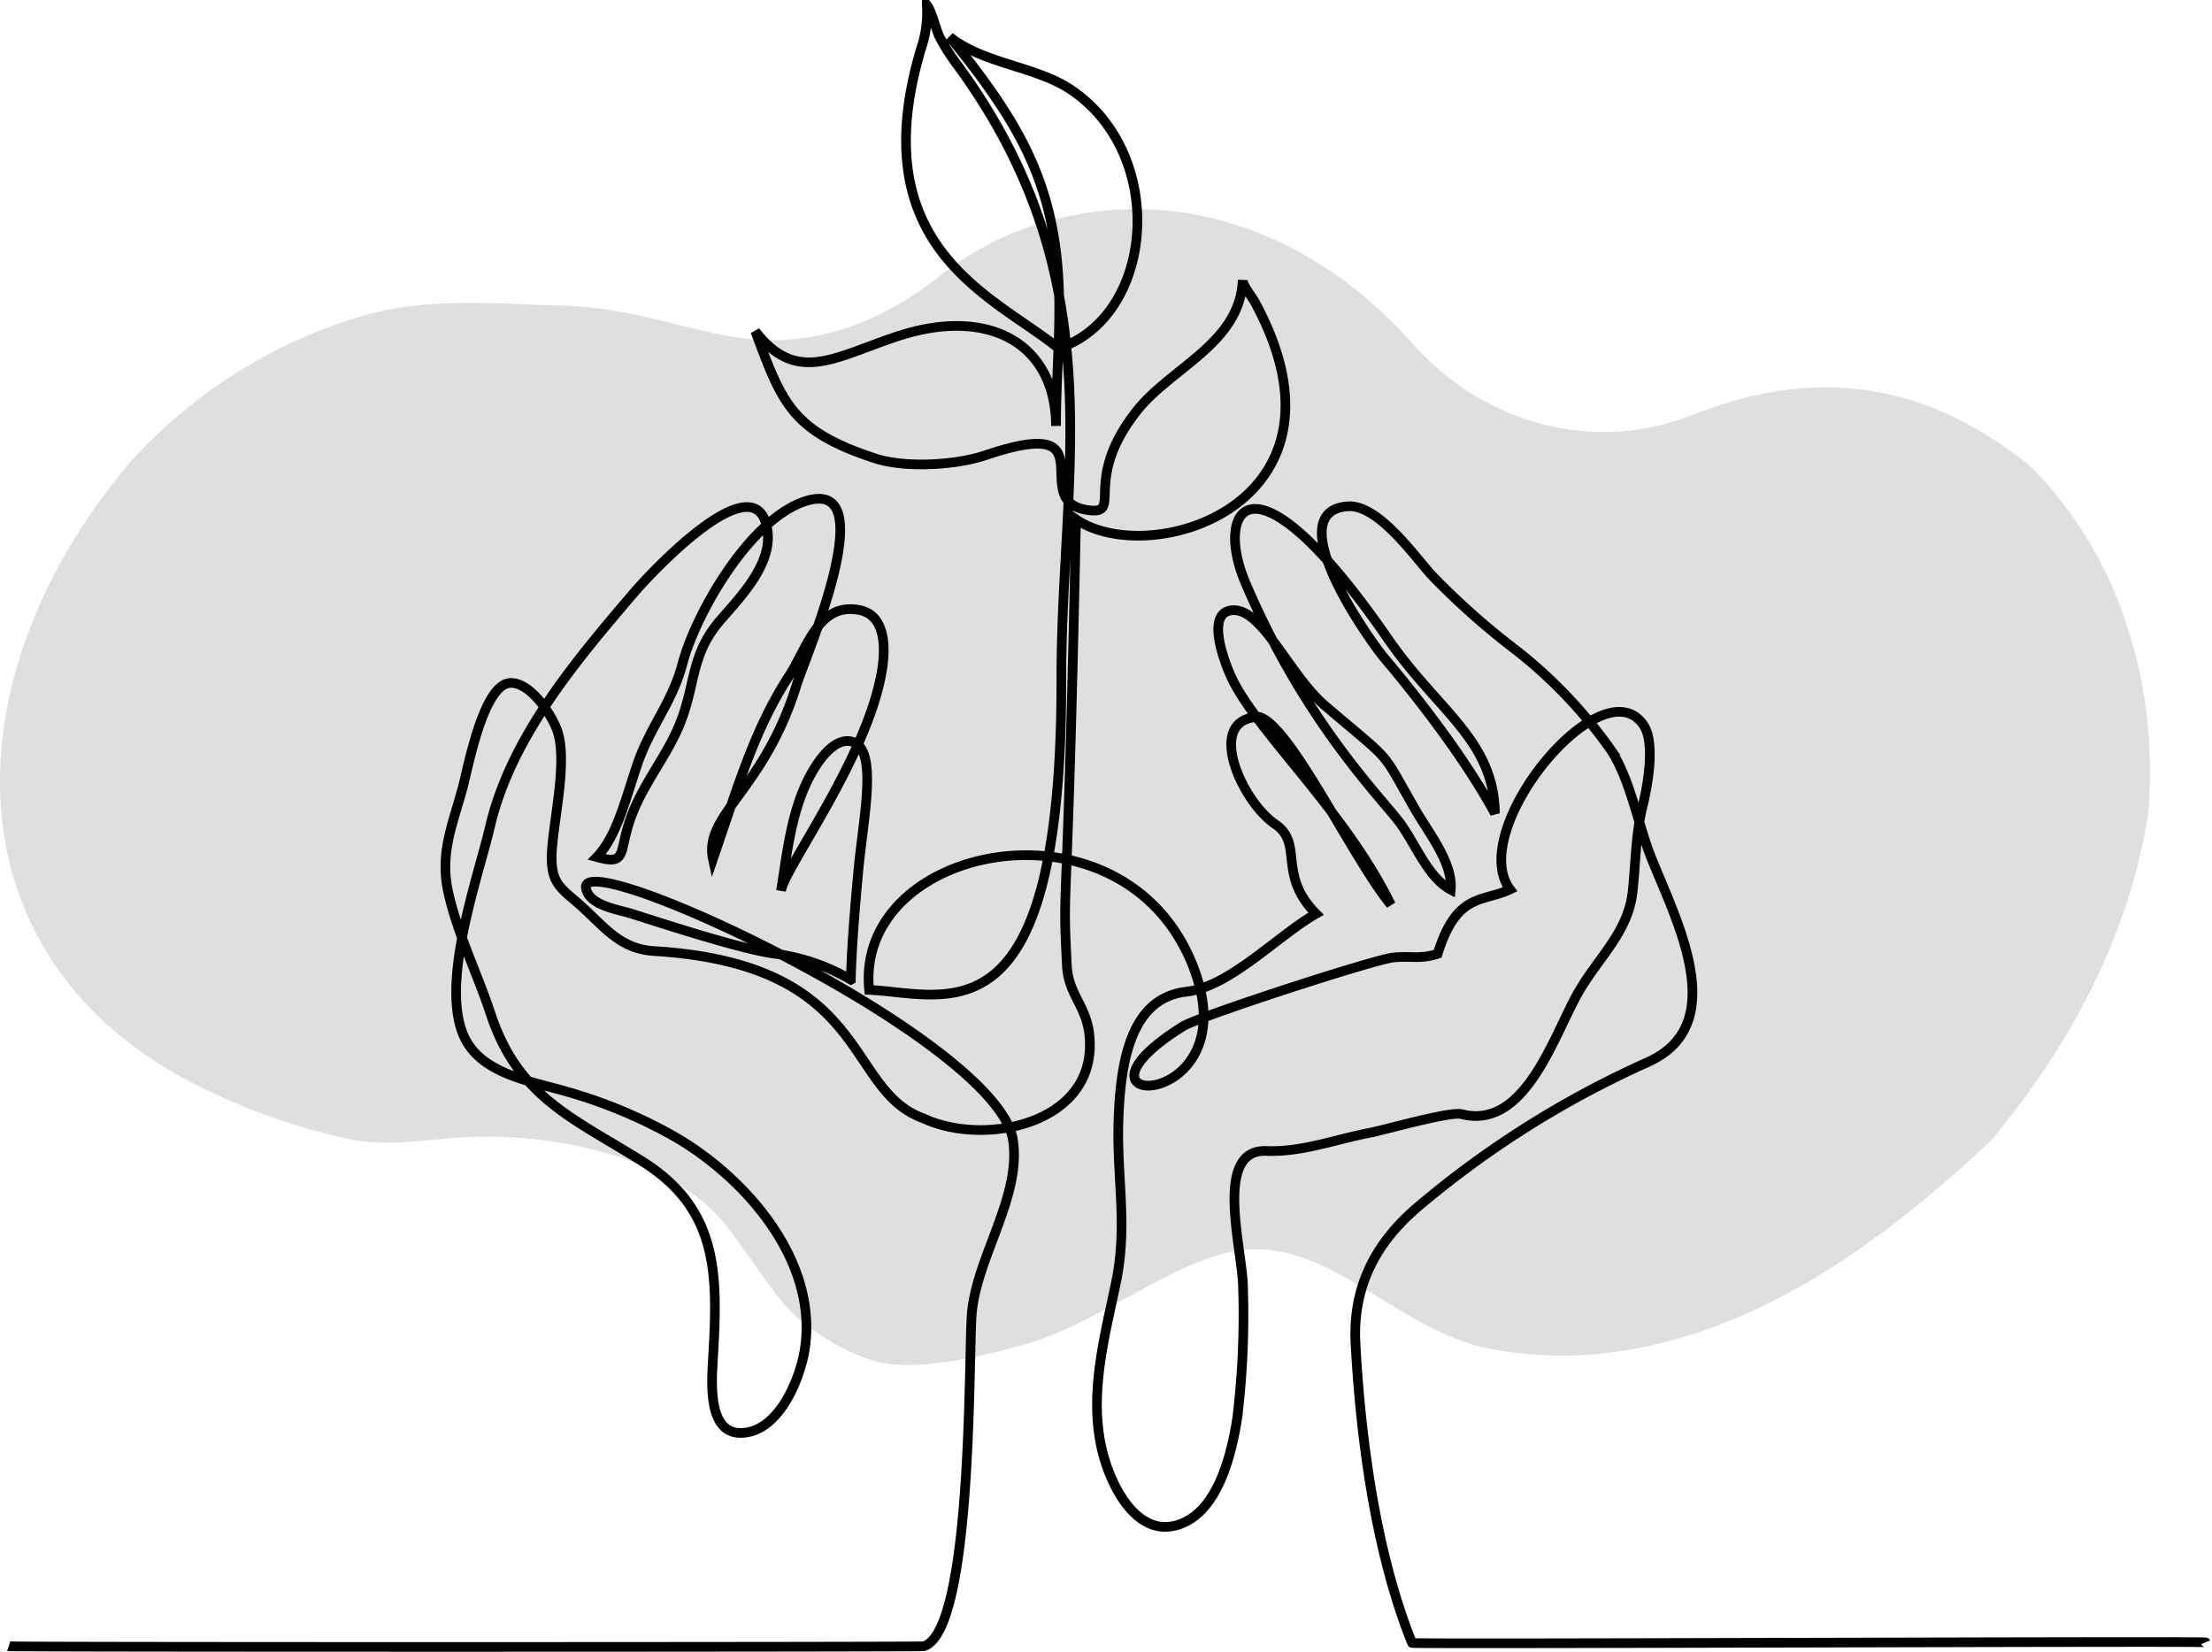
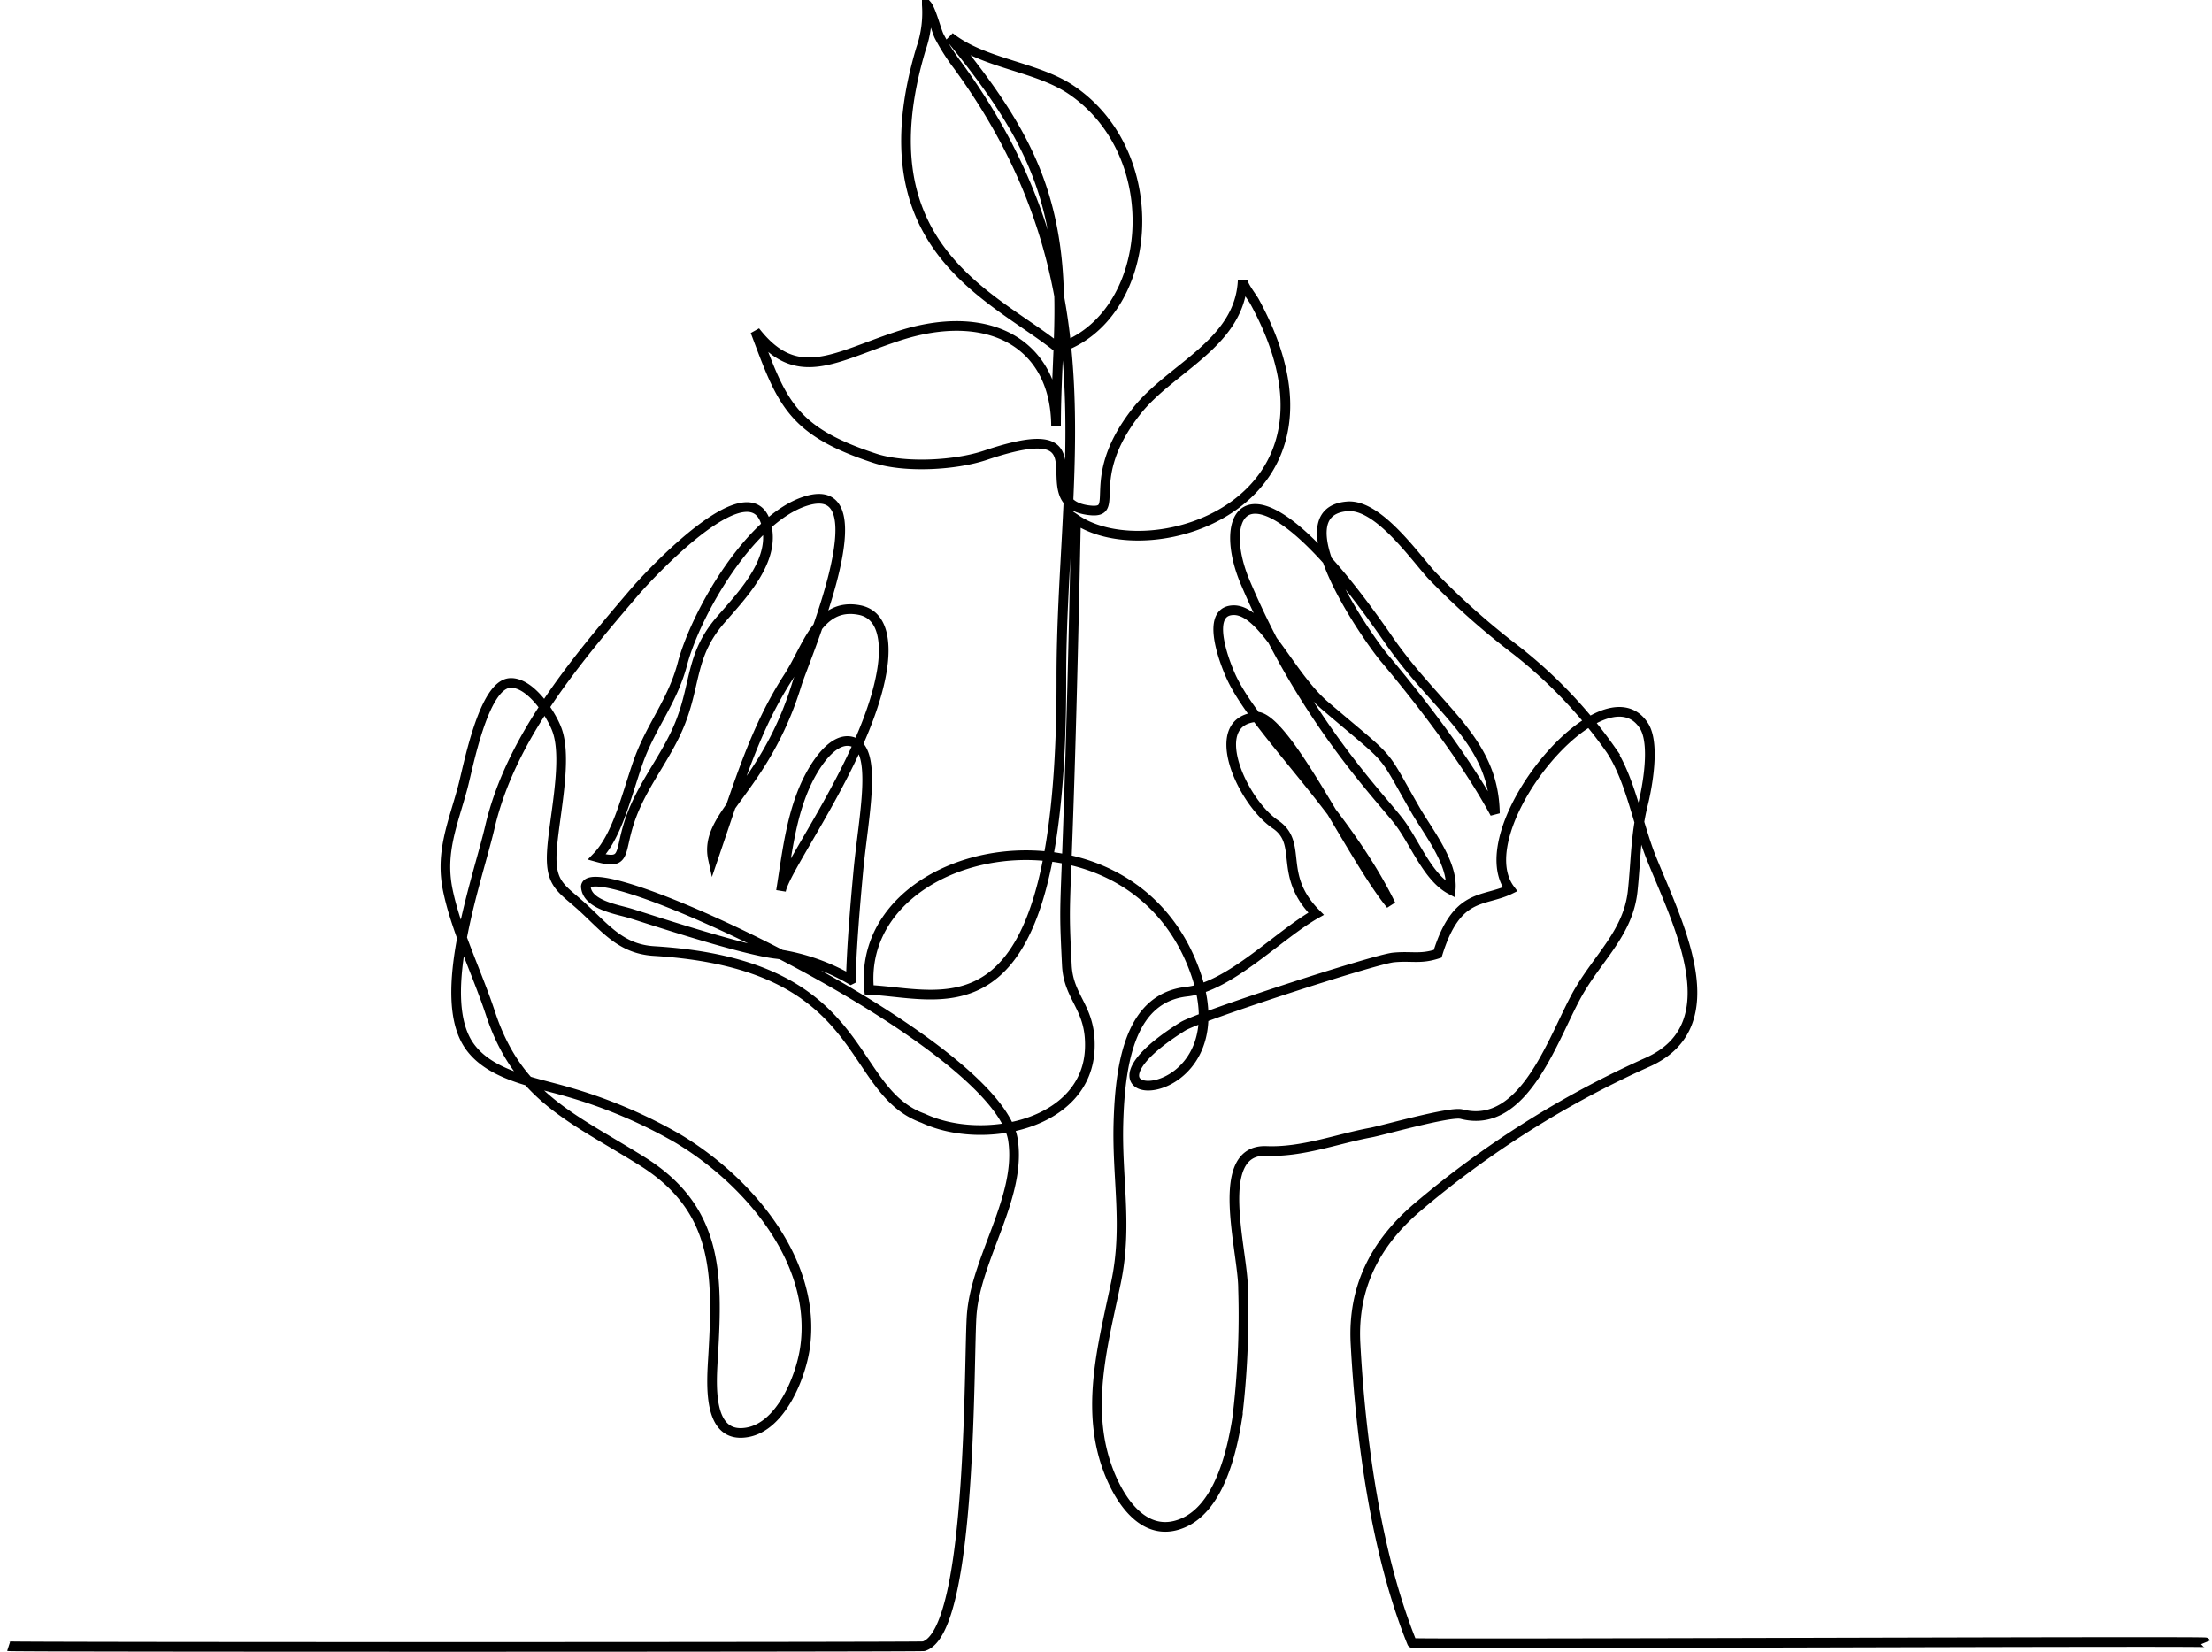
<svg xmlns="http://www.w3.org/2000/svg" width="229" height="171" viewBox="0 0 229 171">
  <style>
  path.oval { fill: #dedfe0; }
  path.line { stroke: #000; }
  @media (prefers-color-scheme: dark) {
    path.oval { fill: #415a64; }
    path.line { stroke: #fff; }
  }
  </style>
-   <path class="oval" d="M1001.9,726c-10.144,3.782-21.4.677-28.826-7.889-8.927-9.94-21.473-15.488-34.615-12.991a31.148,31.148,0,0,0-13.657,6.038c-5.575,4.482-11.275,6.823-17.346,6.932-7.108.093-13.089-3.31-22.037-3.578-7.19-.184-14.677-1.041-22.066,1.466a52.373,52.373,0,0,0-22.674,14.673c-18.46,21.679-19.225,50.1,5.1,63.638a65.717,65.717,0,0,0,17.848,6.573c4.178.765,8.009-.141,12.486-.3,10.838-.3,21.254,3.006,26.1,9.056,3.2,4.108,5.18,7.59,7.374,9.573a23.979,23.979,0,0,0,7.208,4.293c3.76,1.449,9.807.423,16.413-1.43,8.363-2.439,15.8-9.134,22.9-9.813,8.9-.685,15.333,7.831,24.469,10.086a39.442,39.442,0,0,0,15.427.229c14.369-2.485,26.873-11.823,37.268-21.626,7.948-9.509,14.255-20.953,16.255-33.8,1.153-13.016-2.826-26.777-12.3-36.079-12.831-10.384-25.125-9.2-35.319-5.045" transform="translate(-827.142 -682.871)" />
  <path class="line" d="M1056.371,831.66c-.061-.147-82.086.207-82.146.059-3.745-9.245-5.329-21.149-5.854-30.987-.307-5.763,1.987-10.344,6.4-14.108a99.956,99.956,0,0,1,23.815-15.011c8.691-3.867,3.076-14.5.413-21.146-1.4-3.491-2.137-8.06-4.182-11.177a48.619,48.619,0,0,0-9.809-10.332,77.155,77.155,0,0,1-8.756-7.777c-1.8-1.979-5.552-7.373-8.718-7.124-7.111.56,2.149,13.7,3.795,15.669,1.7,2.026,7.77,9.286,11.474,16.115-.116-7.628-5.913-10.594-11.037-18.02-14.184-20.557-18.027-13.464-14.805-5.883,6.016,14.156,13.835,22.05,15.9,24.744,1.65,2.15,2.965,5.781,5.365,7.051.263-2.748-2.36-6-3.652-8.252-3.758-6.543-2.1-4.585-9.374-10.8-3.792-3.239-6.589-10.421-9.8-9.841-2.577.466-.438,5.757.185,7.054,2.688,5.6,11.7,13.7,16.445,23.4-4.037-4.935-10.371-18.537-13.631-19.436-5.659.121-1.882,8.7,1.673,11.114,2.96,2.01.178,5.2,4.215,9.261-3.881,2.191-8.949,7.568-13.389,8.064-5.6.625-6.889,6.733-7.075,13.637-.155,5.766.97,10.609-.243,16.438-1.209,5.813-2.911,11.9-1.34,17.814.948,3.569,3.74,9.04,8.256,7.121,3.753-1.594,5.066-7.3,5.627-10.845a87.773,87.773,0,0,0,.606-13.417c.012-3.906-3.183-14.481,2.425-14.256,3.722.149,7.323-1.26,10.792-1.9,1.24-.228,8.213-2.221,9.4-1.914,6.659,1.725,9.609-8.365,12.176-12.747,2.107-3.6,5.1-6.127,5.545-10.358.337-3.2.29-5.816,1.072-8.973.444-1.792,1.285-6.285.086-8.134-4.206-6.488-18.459,10.8-13.856,16.944-2.776,1.351-5.513.259-7.492,6.669-1.8.591-2.689.2-4.575.382-1.974.195-20.143,6.1-21.812,7.139-14.126,8.834,6.57,9.1,1.263-5.686-6.791-18.918-35.249-13.432-33.736,1.9,8.124.39,19.946,5.892,19.9-32.144-.026-21.556,5.619-41.175-10.728-63.555a21.3,21.3,0,0,1-1.91-3.008c-.32-.641-.833-2.746-1.292-3.26a11.376,11.376,0,0,1-.6,4.542c-6.178,20.73,7.658,25.647,14.242,31.013,9.863-3.24,11.351-19.9,1.358-26.722-3.645-2.488-9.117-2.709-12.628-5.516,5.97,7.3,9.248,12.686,10.622,19.8,1.351,6.985.387,13.322.387,20.476-.058-8.608-7.035-12.379-16.411-9.284-6.548,2.162-10.424,5.023-14.726-.515,2.744,7.291,3.657,10.3,12.413,13.156,3.087,1.008,8.314.722,11.41-.322,13.153-4.438,4.079,4.846,10.688,5.686,3.592.456-.705-3.03,4.947-10.235,3.561-4.539,10.742-7.029,11.006-13.608-.022.547.951,1.741,1.222,2.237,11.382,20.811-10.689,27.848-18.482,22.553-.913,44.682-1.424,36.446-.948,46.149.171,3.482,2.526,4.366,2.378,8.613-.277,7.963-11.1,10.121-17.247,7.238-8.183-2.938-5.332-15.928-27.857-17.31-3.351-.205-4.928-2.23-7.274-4.407-2.081-1.931-3.341-2.336-3.336-5.218.005-3.262,1.773-9.954.552-13.27-.624-1.7-2.785-4.947-4.835-4.858-2.781.12-4.356,8.718-4.926,10.828-1.018,3.771-2.355,6.718-1.535,10.651.875,4.2,3.055,8.611,4.4,12.7,2.866,8.711,8.482,10.808,15.711,15.333,7.88,4.932,7.851,11.658,7.352,20.128-.165,2.812-.674,8.689,3.551,7.932,3.5-.626,5.509-5.758,5.944-8.655,1.359-9.05-5.967-17.5-13.234-21.808a50.574,50.574,0,0,0-11.263-4.762c-3.368-1.011-8.109-1.673-10.27-4.824-3.516-5.128.88-17.124,2.159-22.613,2.157-9.257,8.888-17.2,14.953-24.3,1.461-1.711,12.723-13.919,13.786-6.39.5,3.524-2.852,6.931-4.87,9.267-3.061,3.544-2.538,6.455-4.119,10.533-1.407,3.629-4.042,6.507-5.3,10.329-1.094,3.317-.3,4.526-3.381,3.673,2.1-2.181,2.99-6.1,4.217-9.666,1.337-3.885,3.594-6.347,4.644-10.329,1.377-5.225,7.013-15.068,12.793-16.864,8.122-2.524-.131,16.3-.946,18.959-3.378,11.012-9.676,13.517-8.685,18.1,2.755-8.065,4.385-13.547,7.83-18.871,1.971-3.047,3.092-7.719,7.33-6.9,2.721.528,2.694,3.906,2.367,6.045-1.374,9-10.088,20.57-10.484,23.027.678-4.206,1.123-8.794,3.354-12.523.711-1.188,2.219-3.295,3.888-2.951,2.9.6,1.284,7.793.76,13.458-.321,3.48-.686,7.718-.771,11.208a21.147,21.147,0,0,0-7.581-2.653c-3.493-.338-13.665-3.741-15.352-4.244-1.349-.4-4.407-.873-4.5-2.756.234-1.935,10.844,2.072,21.52,7.742,10.848,5.762,21.917,13.354,22.7,18.514.887,5.868-3.745,12.07-4.262,17.946-.354,4.016.144,32.878-4.975,34.456-.274.084-94.429.1-94.736,0" transform="translate(-828.04 -661.64)" fill="none" stroke-width="1" />
</svg>